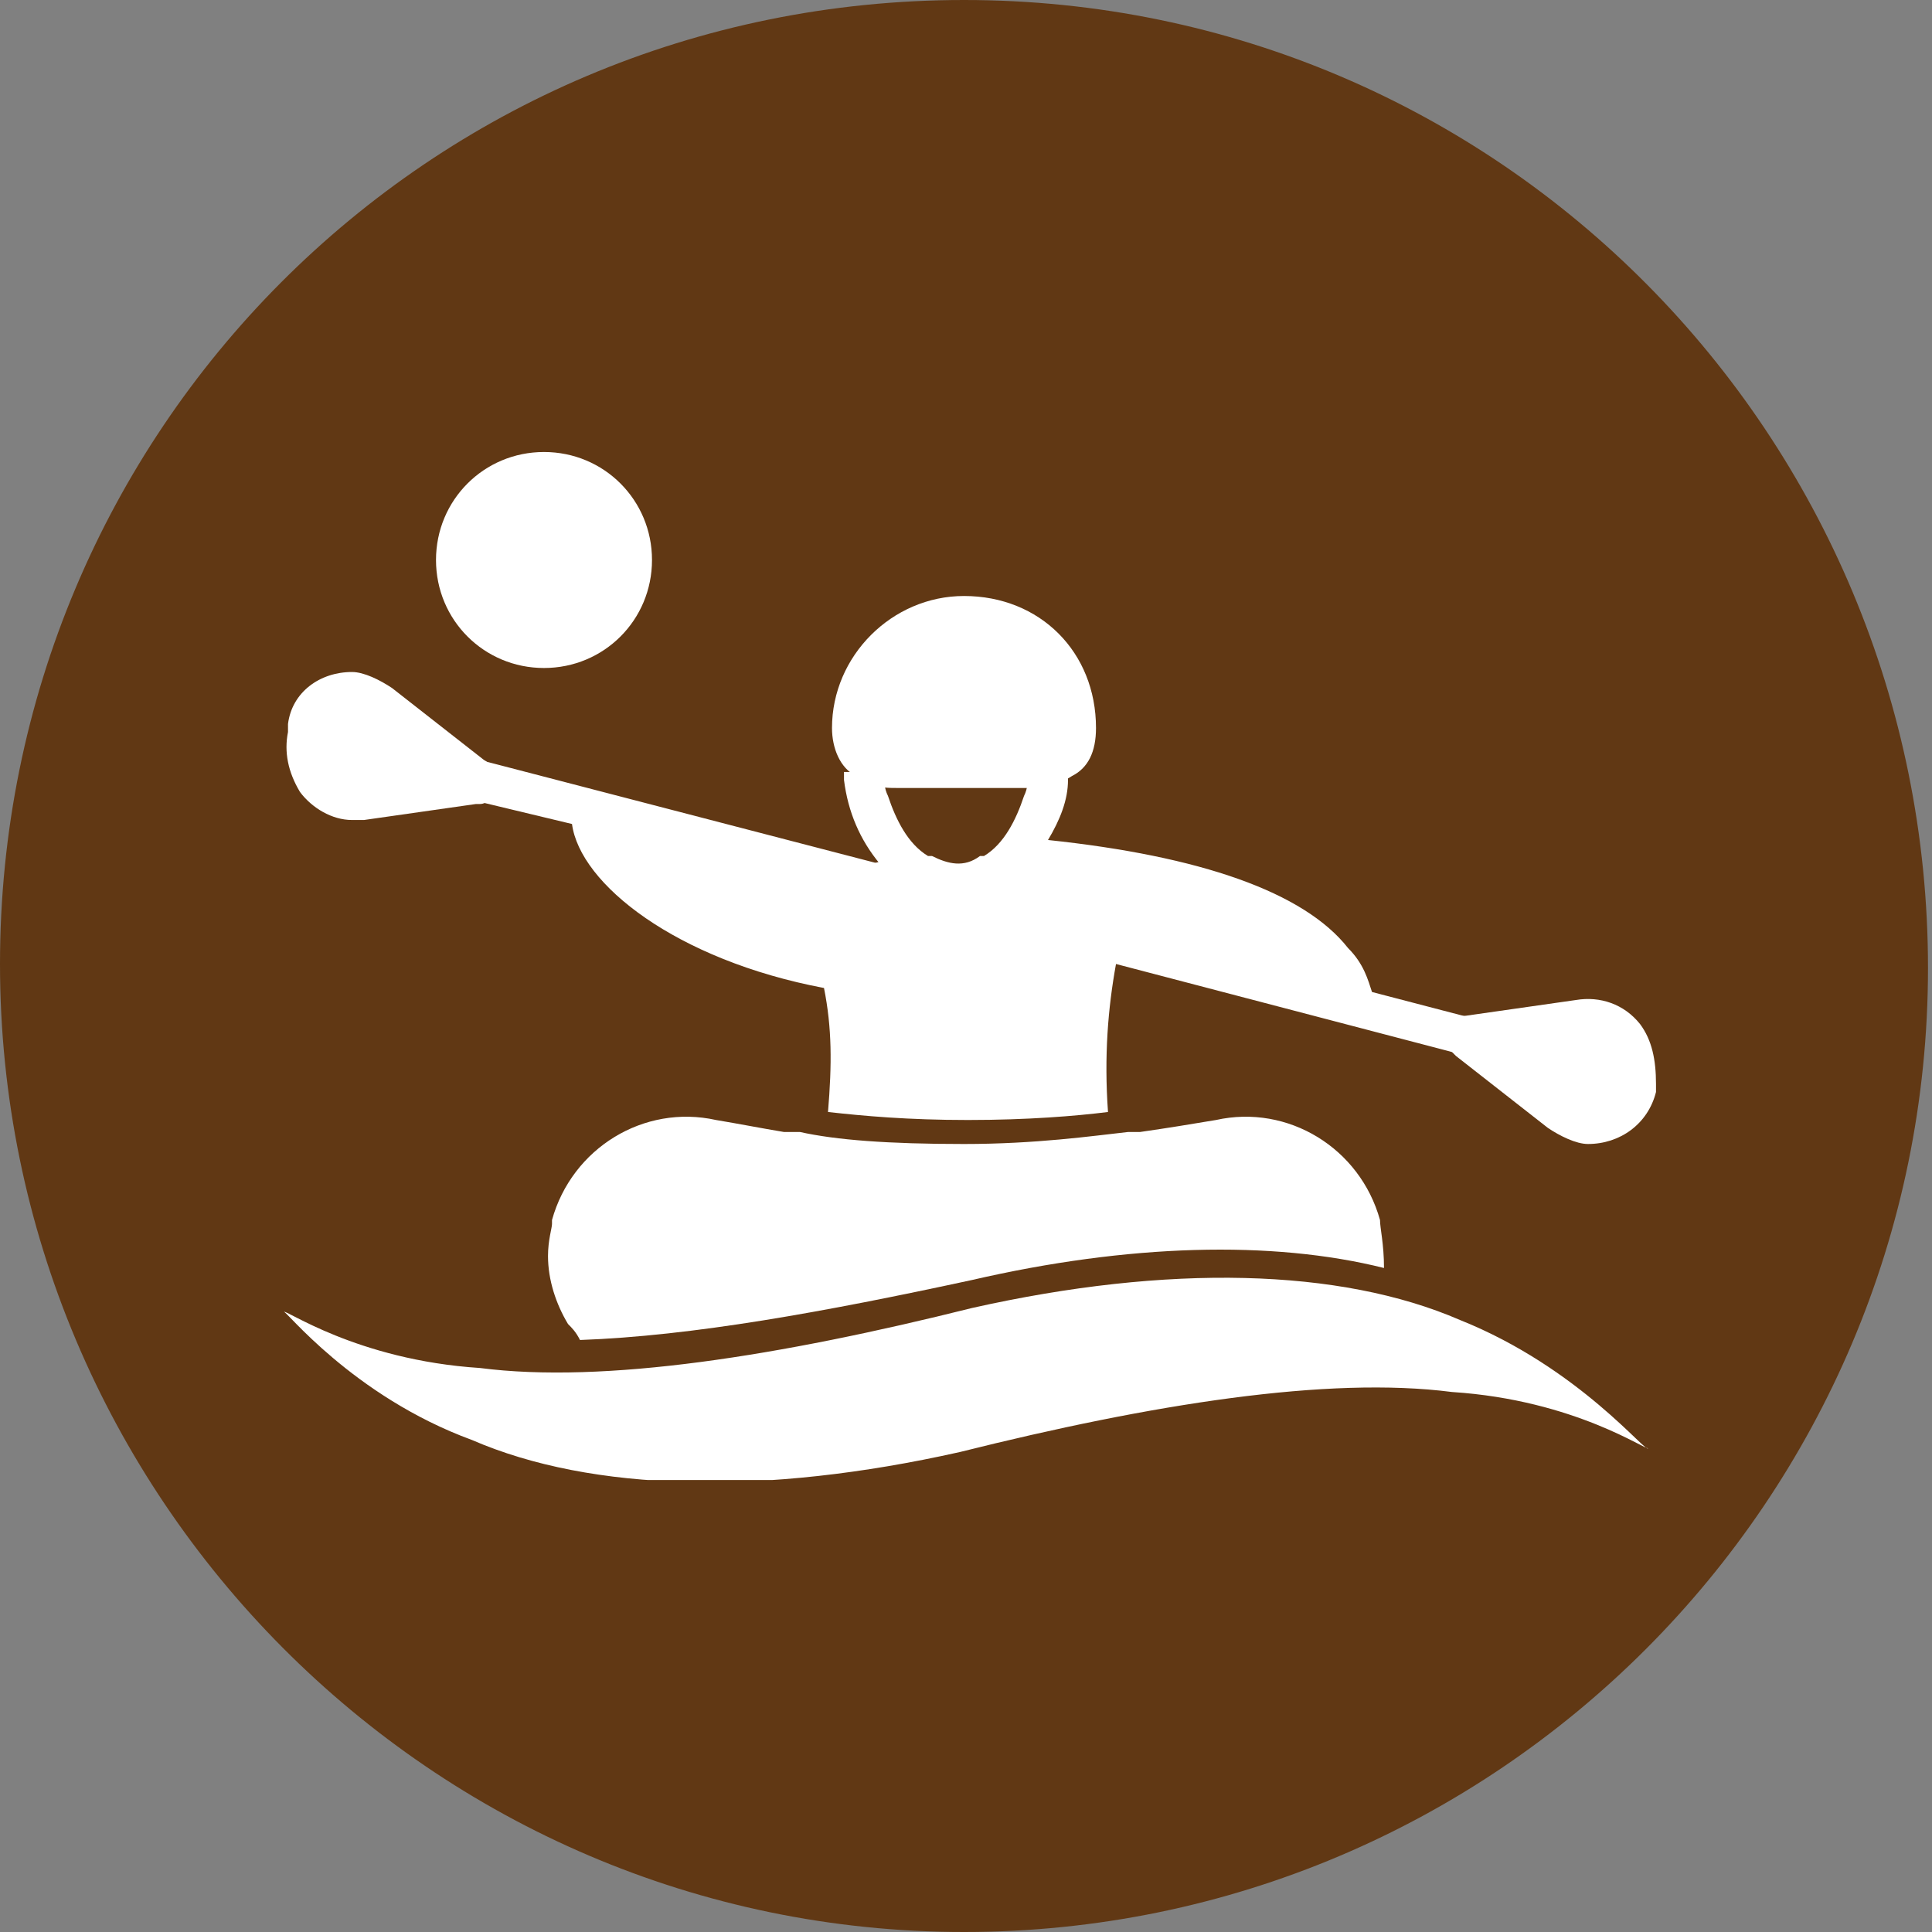
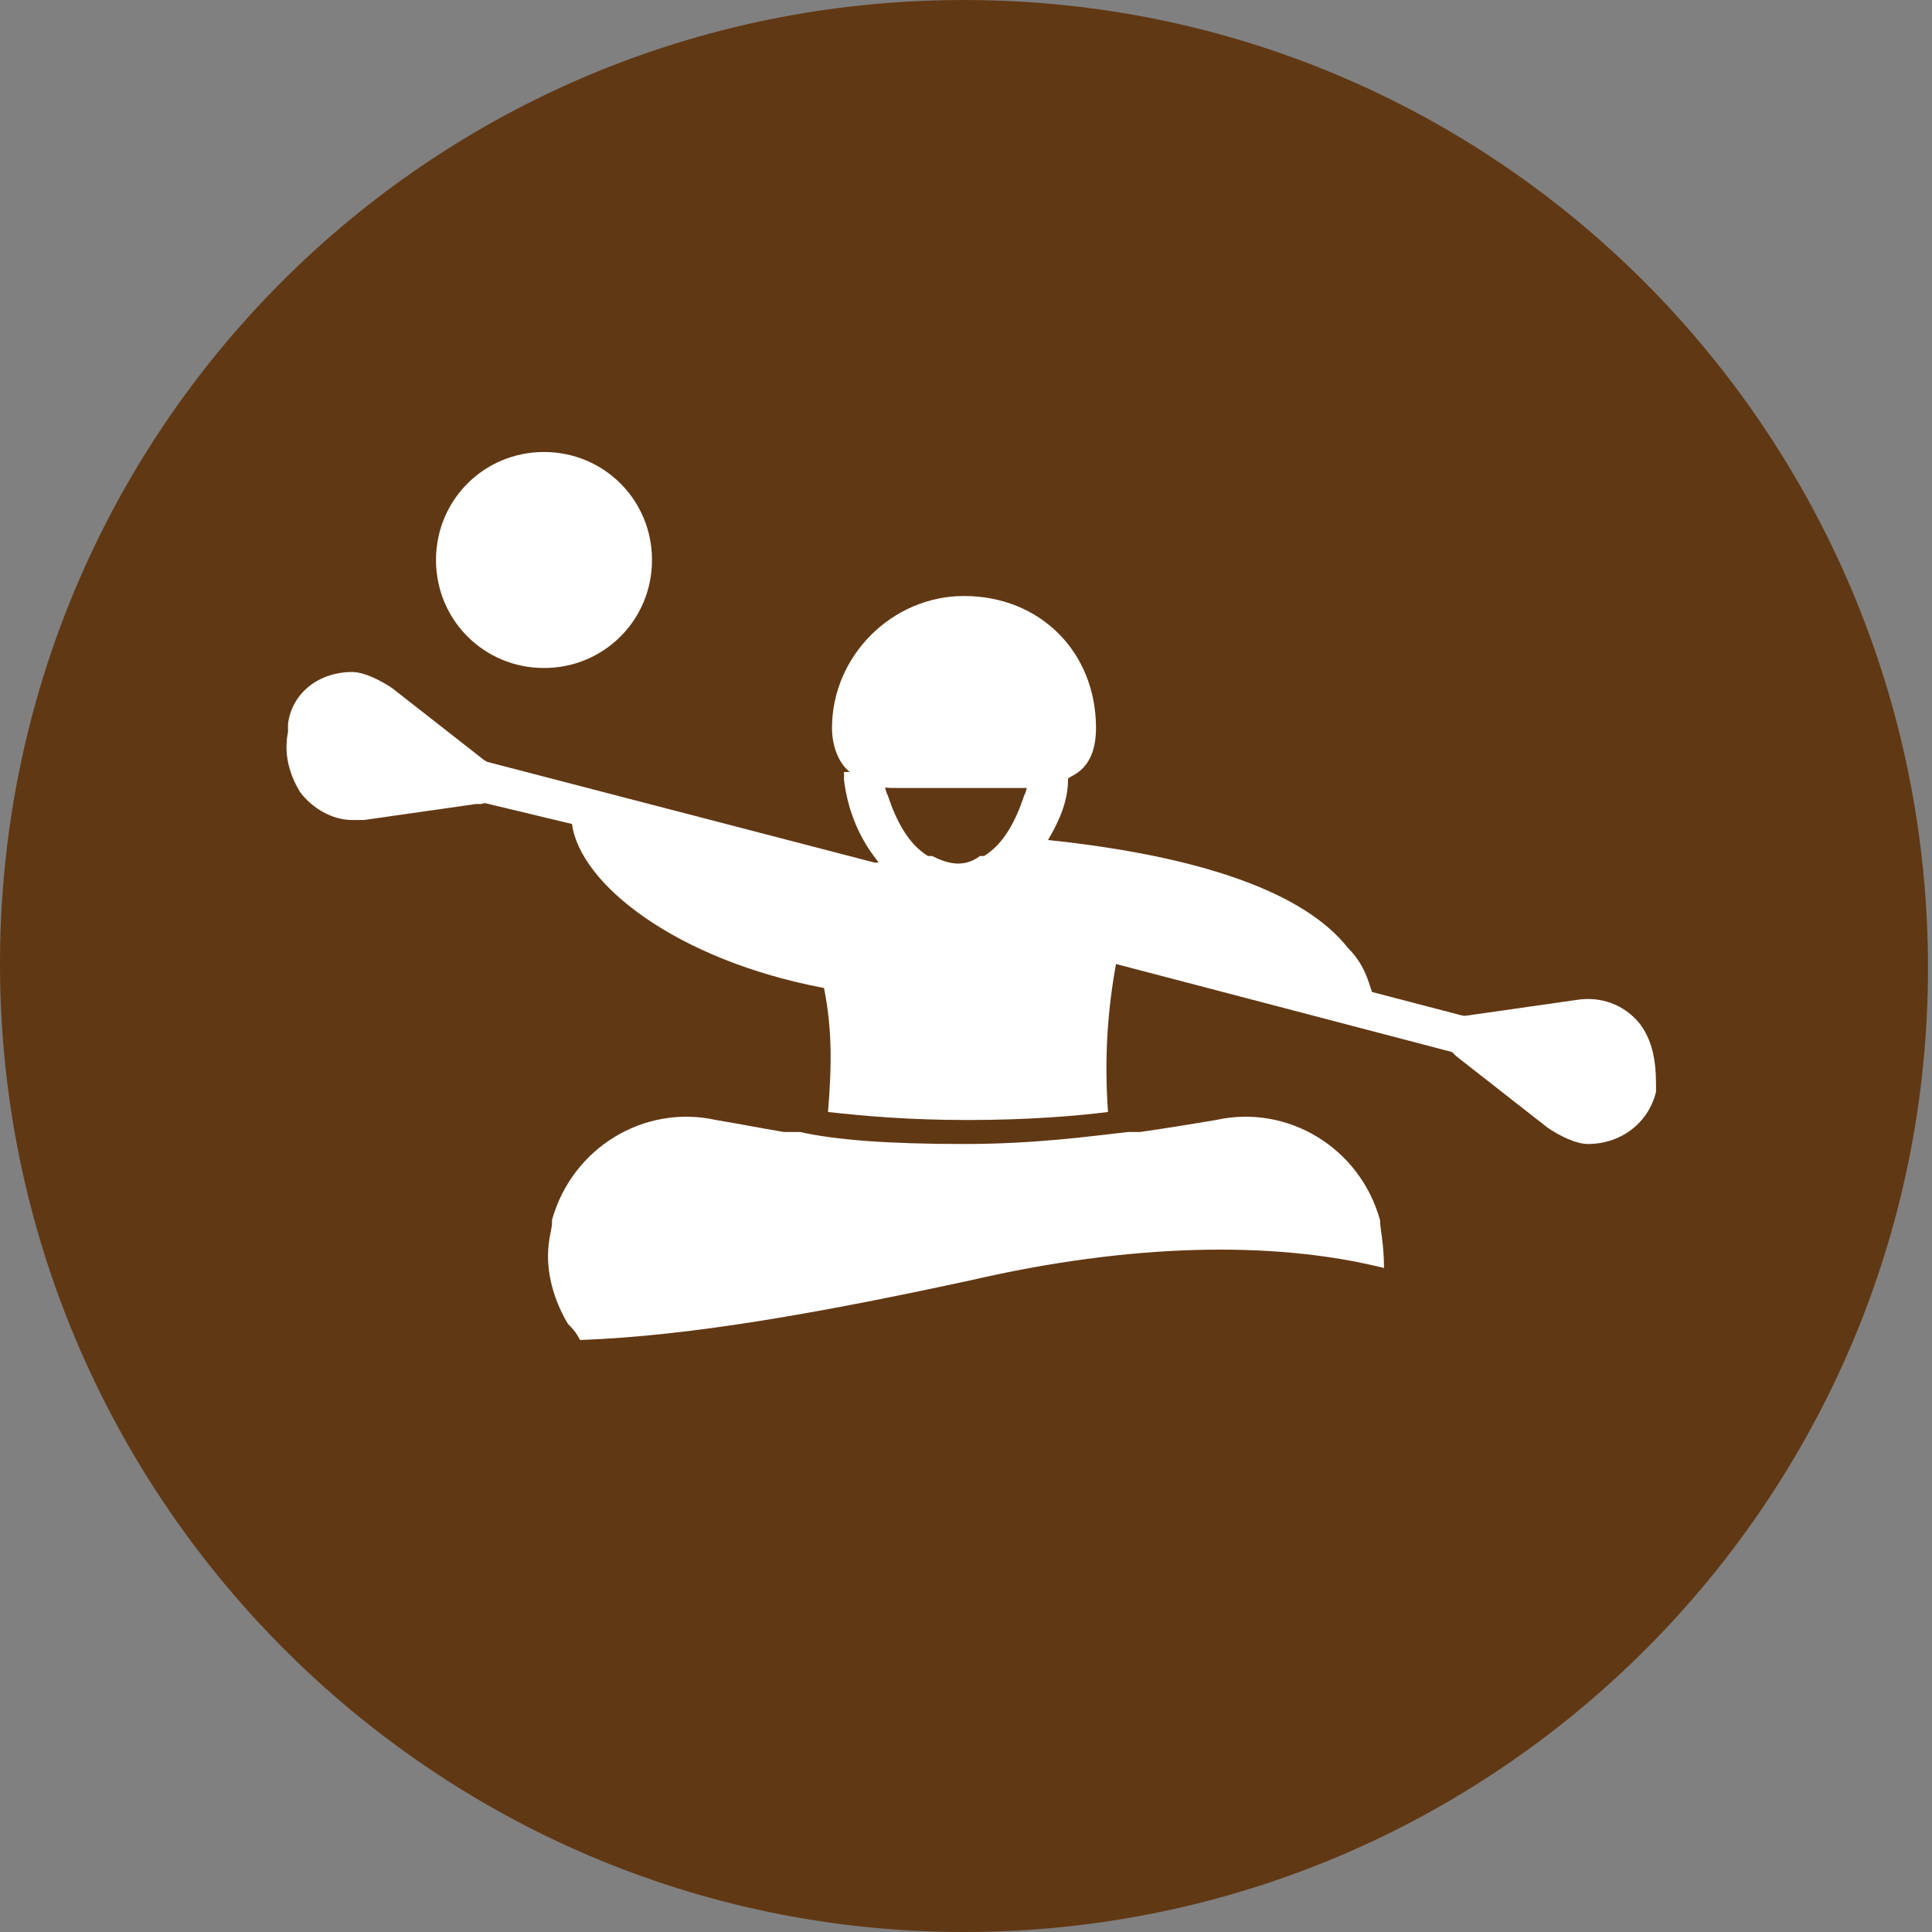
<svg xmlns="http://www.w3.org/2000/svg" xmlns:xlink="http://www.w3.org/1999/xlink" version="1.1" id="Capa_1" x="0px" y="0px" viewBox="0 0 48.3 48.3" style="enable-background:new 0 0 48.3 48.3;" xml:space="preserve">
  <rect x="0" y="0" width="48.3" height="48.3" fill="#808080" stroke="none" />
  <style type="text/css">
	.st0{fill:#613814;}
	.st1{clip-path:url(#SVGID_00000129918571609706660750000007064761559931187096_);fill:#FFFFFF;}
</style>
  <path class="st0" d="M24.1,48.3c13.3,0,24.1-10.8,24.1-24.1S37.5,0,24.1,0S0,10.8,0,24.1S10.8,48.3,24.1,48.3" />
  <g>
    <defs>
      <rect id="SVGID_1_" x="7" y="11.3" width="34.4" height="25.7" />
    </defs>
    <clipPath id="SVGID_00000114054984838554211970000012300470981989277854_">
      <use xlink:href="#SVGID_1_" style="overflow:visible;" />
    </clipPath>
    <path style="clip-path:url(#SVGID_00000114054984838554211970000012300470981989277854_);fill:#FFFFFF;" d="M24.1,14.9   c-1.8,0-3.3,1.5-3.3,3.3c0,0.5,0.2,1,0.6,1.2c0.1,0.1,0.2,0.1,0.4,0.2c0.2,0.1,0.4,0.1,0.7,0.1c0.3,0,0.7,0,1.1,0h1   c0.4,0,0.7,0,1.1,0c0.4,0,0.8-0.1,1.1-0.3c0.4-0.2,0.6-0.6,0.6-1.2C27.4,16.3,26,14.9,24.1,14.9" />
    <path style="clip-path:url(#SVGID_00000114054984838554211970000012300470981989277854_);fill:#FFFFFF;" d="M12.1,19L12.1,19   l-2.3-1.8c-0.3-0.2-0.7-0.4-1-0.4c-0.8,0-1.5,0.5-1.6,1.3l0,0.2c-0.1,0.5,0,1,0.3,1.5c0.3,0.4,0.8,0.7,1.3,0.7c0.1,0,0.2,0,0.3,0   l2.8-0.4l0.1,0c0.2,0,0.3-0.2,0.4-0.4C12.3,19.3,12.3,19.1,12.1,19" />
    <path style="clip-path:url(#SVGID_00000114054984838554211970000012300470981989277854_);fill:#FFFFFF;" d="M41,25.6   c-0.4-0.5-1-0.7-1.6-0.6l-2.8,0.4l-0.1,0c-0.2,0-0.3,0.2-0.4,0.4c-0.1,0.2,0,0.4,0.2,0.5l0.1,0.1l2.3,1.8c0.3,0.2,0.7,0.4,1,0.4   c0.8,0,1.5-0.5,1.7-1.3l0-0.2C41.4,26.5,41.3,26,41,25.6" />
    <path style="clip-path:url(#SVGID_00000114054984838554211970000012300470981989277854_);fill:#FFFFFF;" d="M36.6,25.4L36.6,25.4   l-2.3-0.6c-0.1-0.3-0.2-0.7-0.6-1.1c-1.1-1.4-3.7-2.3-7.5-2.7c0.3-0.5,0.5-1,0.5-1.5c0-0.1,0-0.2,0-0.2c0-0.3-0.2-0.5-0.5-0.5   c-0.3,0-0.5,0.2-0.5,0.5c0,0.2,0,0.4-0.1,0.6c-0.2,0.6-0.5,1.2-1,1.5c0,0,0,0-0.1,0c-0.4,0.3-0.8,0.2-1.2,0c0,0,0,0-0.1,0   c-0.5-0.3-0.8-0.9-1-1.5c-0.1-0.2-0.1-0.4-0.1-0.6v0l-1,0c0,0.1,0,0.2,0,0.2c0.1,0.8,0.4,1.5,0.9,2.1l0,0c0.1,0.1,0.1,0.2,0.2,0.2   L22,21.6l0,0l-10-2.6l-0.1,0c-0.3-0.1-0.5,0.1-0.6,0.4c-0.1,0.3,0.1,0.5,0.4,0.6l0.1,0l2.5,0.6c0.2,1.5,2.6,3.4,6.3,4.1   c0.2,1,0.2,1.9,0.1,3.1c0.9,0.1,2,0.2,3.5,0.2c1.5,0,2.7-0.1,3.5-0.2v0c-0.1-1.4,0-2.6,0.2-3.7l8.4,2.2l0.1,0c0,0,0.1,0,0.1,0   c0.2,0,0.5-0.2,0.5-0.4C37,25.7,36.8,25.4,36.6,25.4 M34.5,30.5c-0.5-1.8-2.3-2.9-4.1-2.5c-0.6,0.1-1.2,0.2-1.9,0.3   c0,0-0.1,0-0.1,0c0,0-0.1,0-0.2,0c-0.9,0.1-2.3,0.3-4.1,0.3c-1.9,0-3.2-0.1-4.1-0.3c-0.1,0-0.2,0-0.2,0c-0.1,0-0.1,0-0.2,0   c-0.6-0.1-1.1-0.2-1.7-0.3c-1.8-0.4-3.6,0.7-4.1,2.5c0,0,0,0.1,0,0.1c0,0.1-0.1,0.4-0.1,0.8c0,0.6,0.2,1.2,0.5,1.7   c0.1,0.1,0.2,0.2,0.3,0.4c2.8-0.1,6.1-0.7,9.8-1.5c3.9-0.9,7.5-1,10.3-0.3C34.6,31.1,34.5,30.7,34.5,30.5" />
    <path style="clip-path:url(#SVGID_00000114054984838554211970000012300470981989277854_);fill:#FFFFFF;" d="M20.8,22.1   c1.6-1,2.1-0.5,2.1-0.5l-0.3,1.3L20.8,22.1z" />
-     <path style="clip-path:url(#SVGID_00000114054984838554211970000012300470981989277854_);fill:#FFFFFF;" d="M41.2,36.2   c0,0.1-1.8-1.2-4.9-1.4c-3.1-0.4-7.5,0.3-12.3,1.5c-4.9,1.1-9.2,1-12.2-0.3c-3-1.1-4.7-3.3-4.7-3.2c0-0.1,1.8,1.2,4.9,1.4   c3.1,0.4,7.5-0.3,12.3-1.5c4.9-1.1,9.2-1,12.2,0.3C39.5,34.2,41.2,36.4,41.2,36.2" />
    <path style="clip-path:url(#SVGID_00000114054984838554211970000012300470981989277854_);fill:#FFFFFF;" d="M13.6,16.7   c1.5,0,2.7-1.2,2.7-2.7c0-1.5-1.2-2.7-2.7-2.7s-2.7,1.2-2.7,2.7C10.9,15.5,12.1,16.7,13.6,16.7" />
  </g>
</svg>